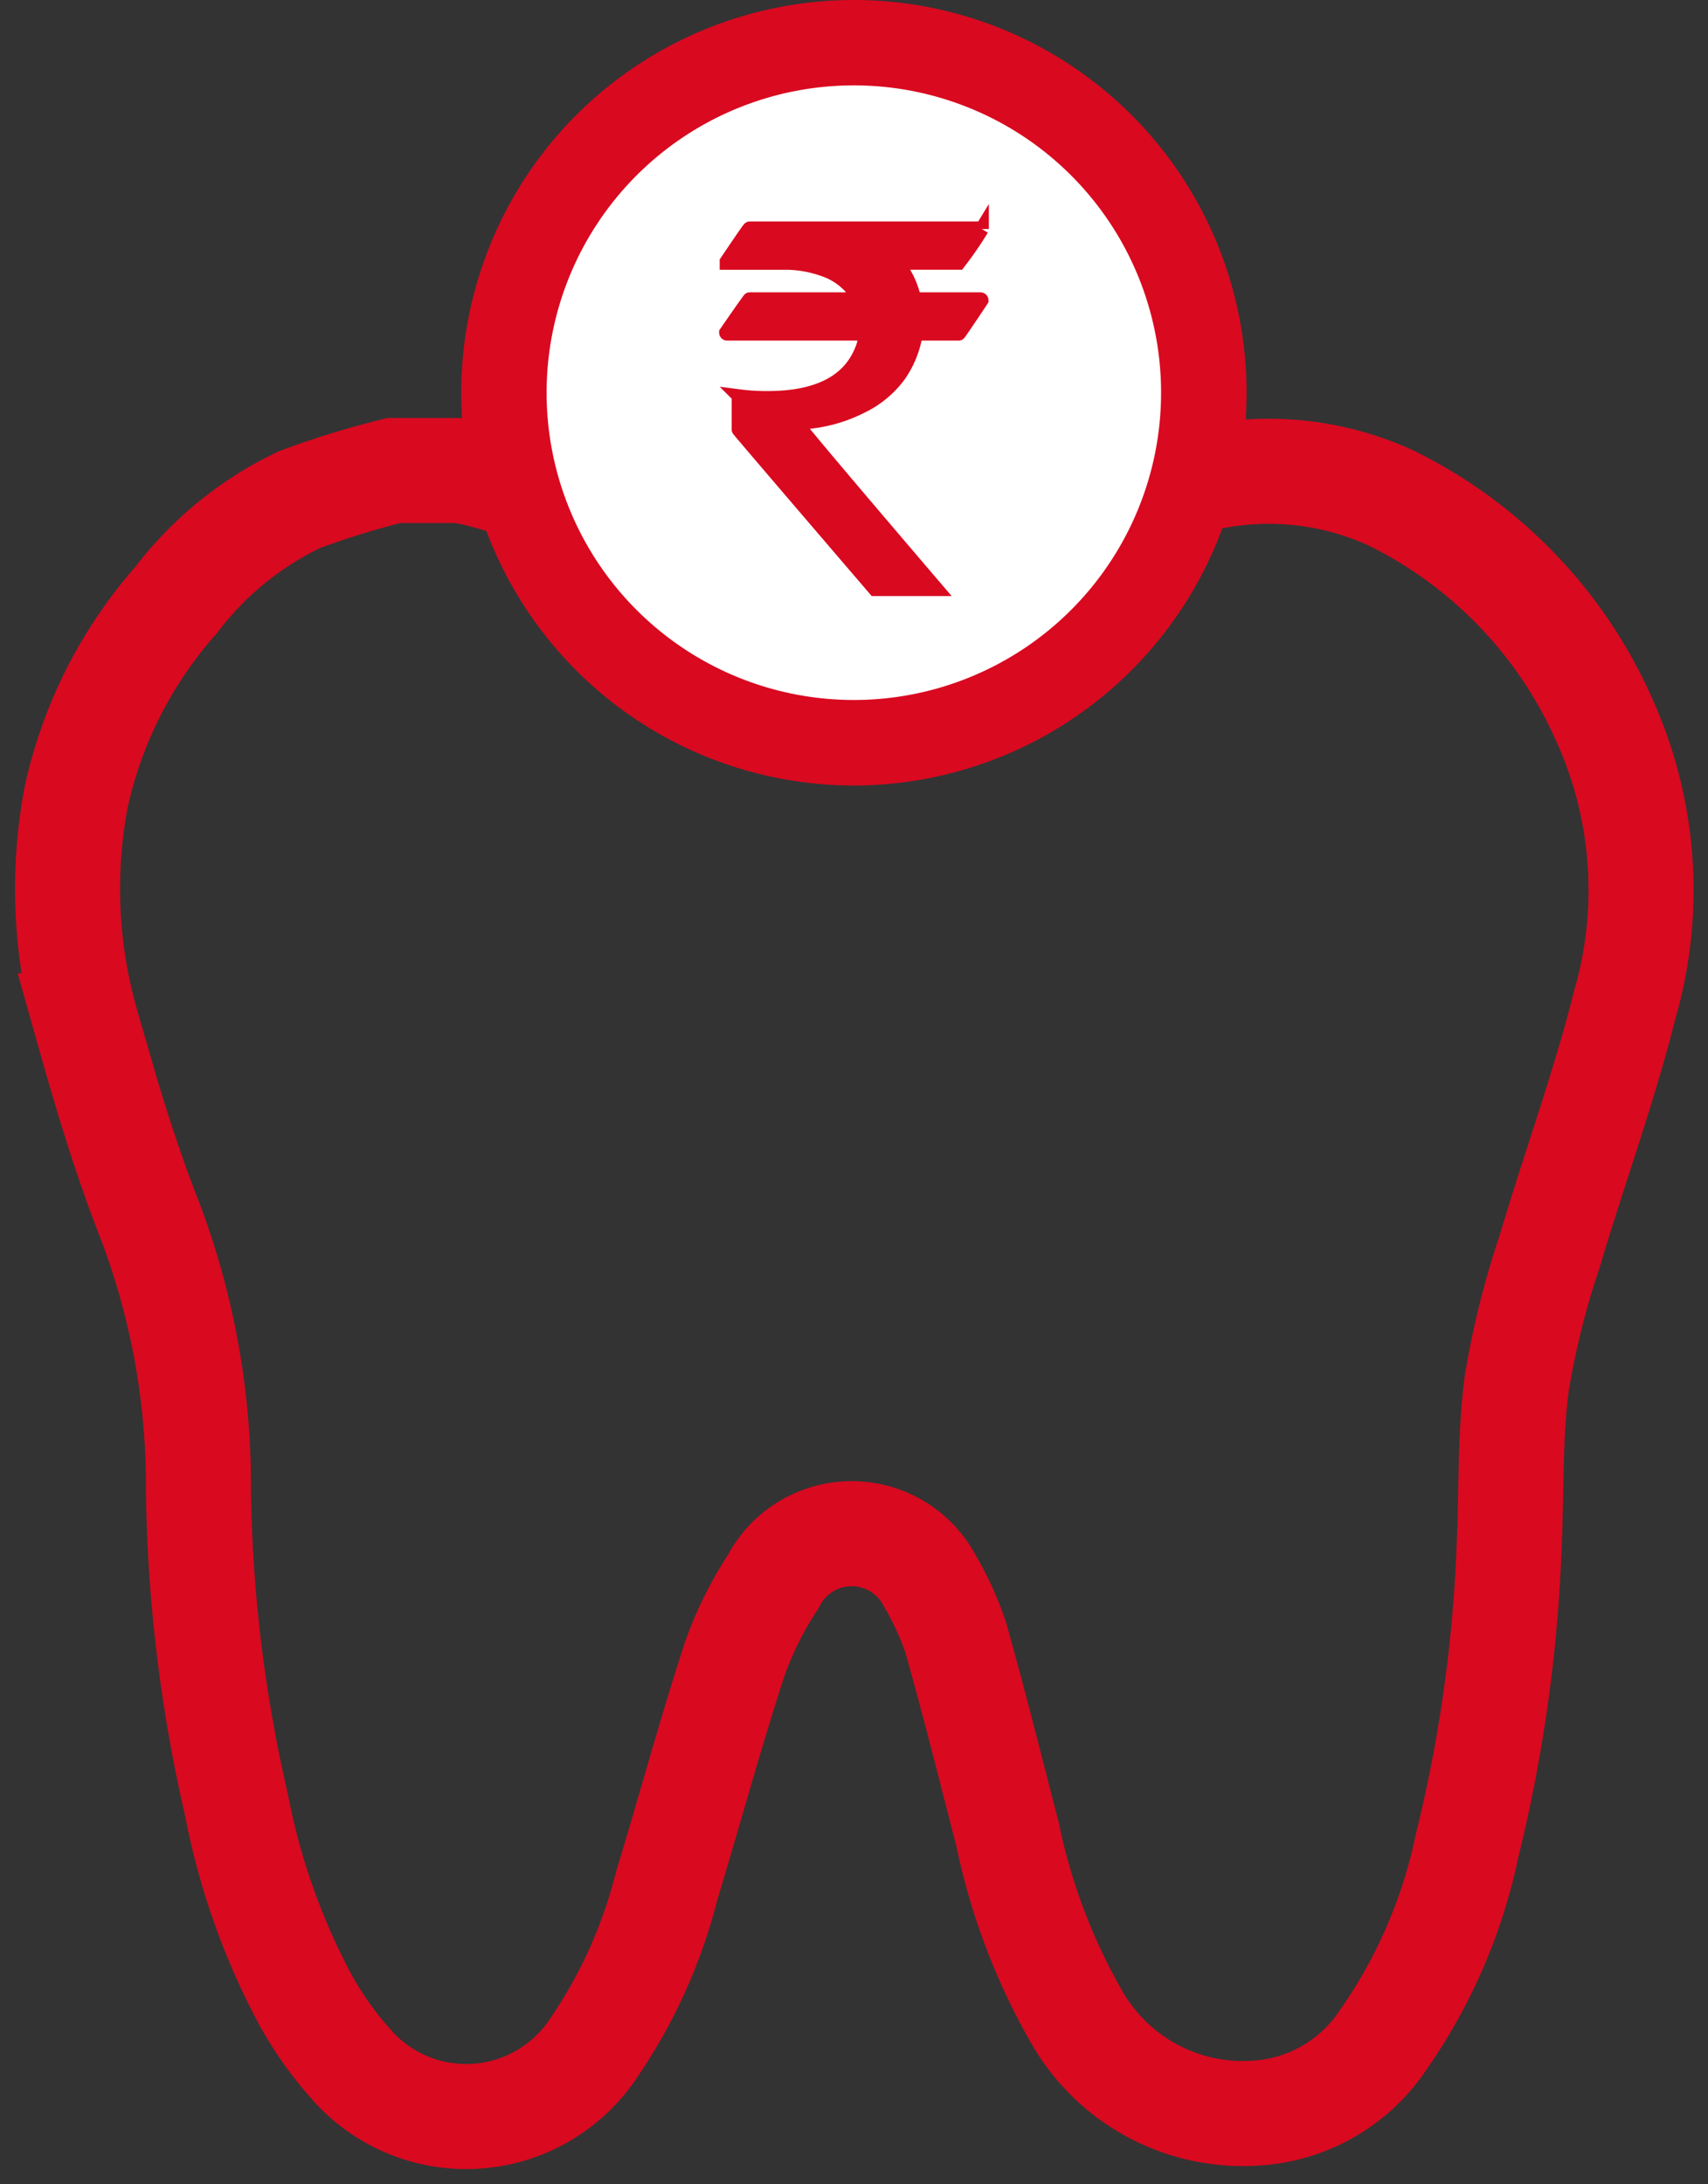
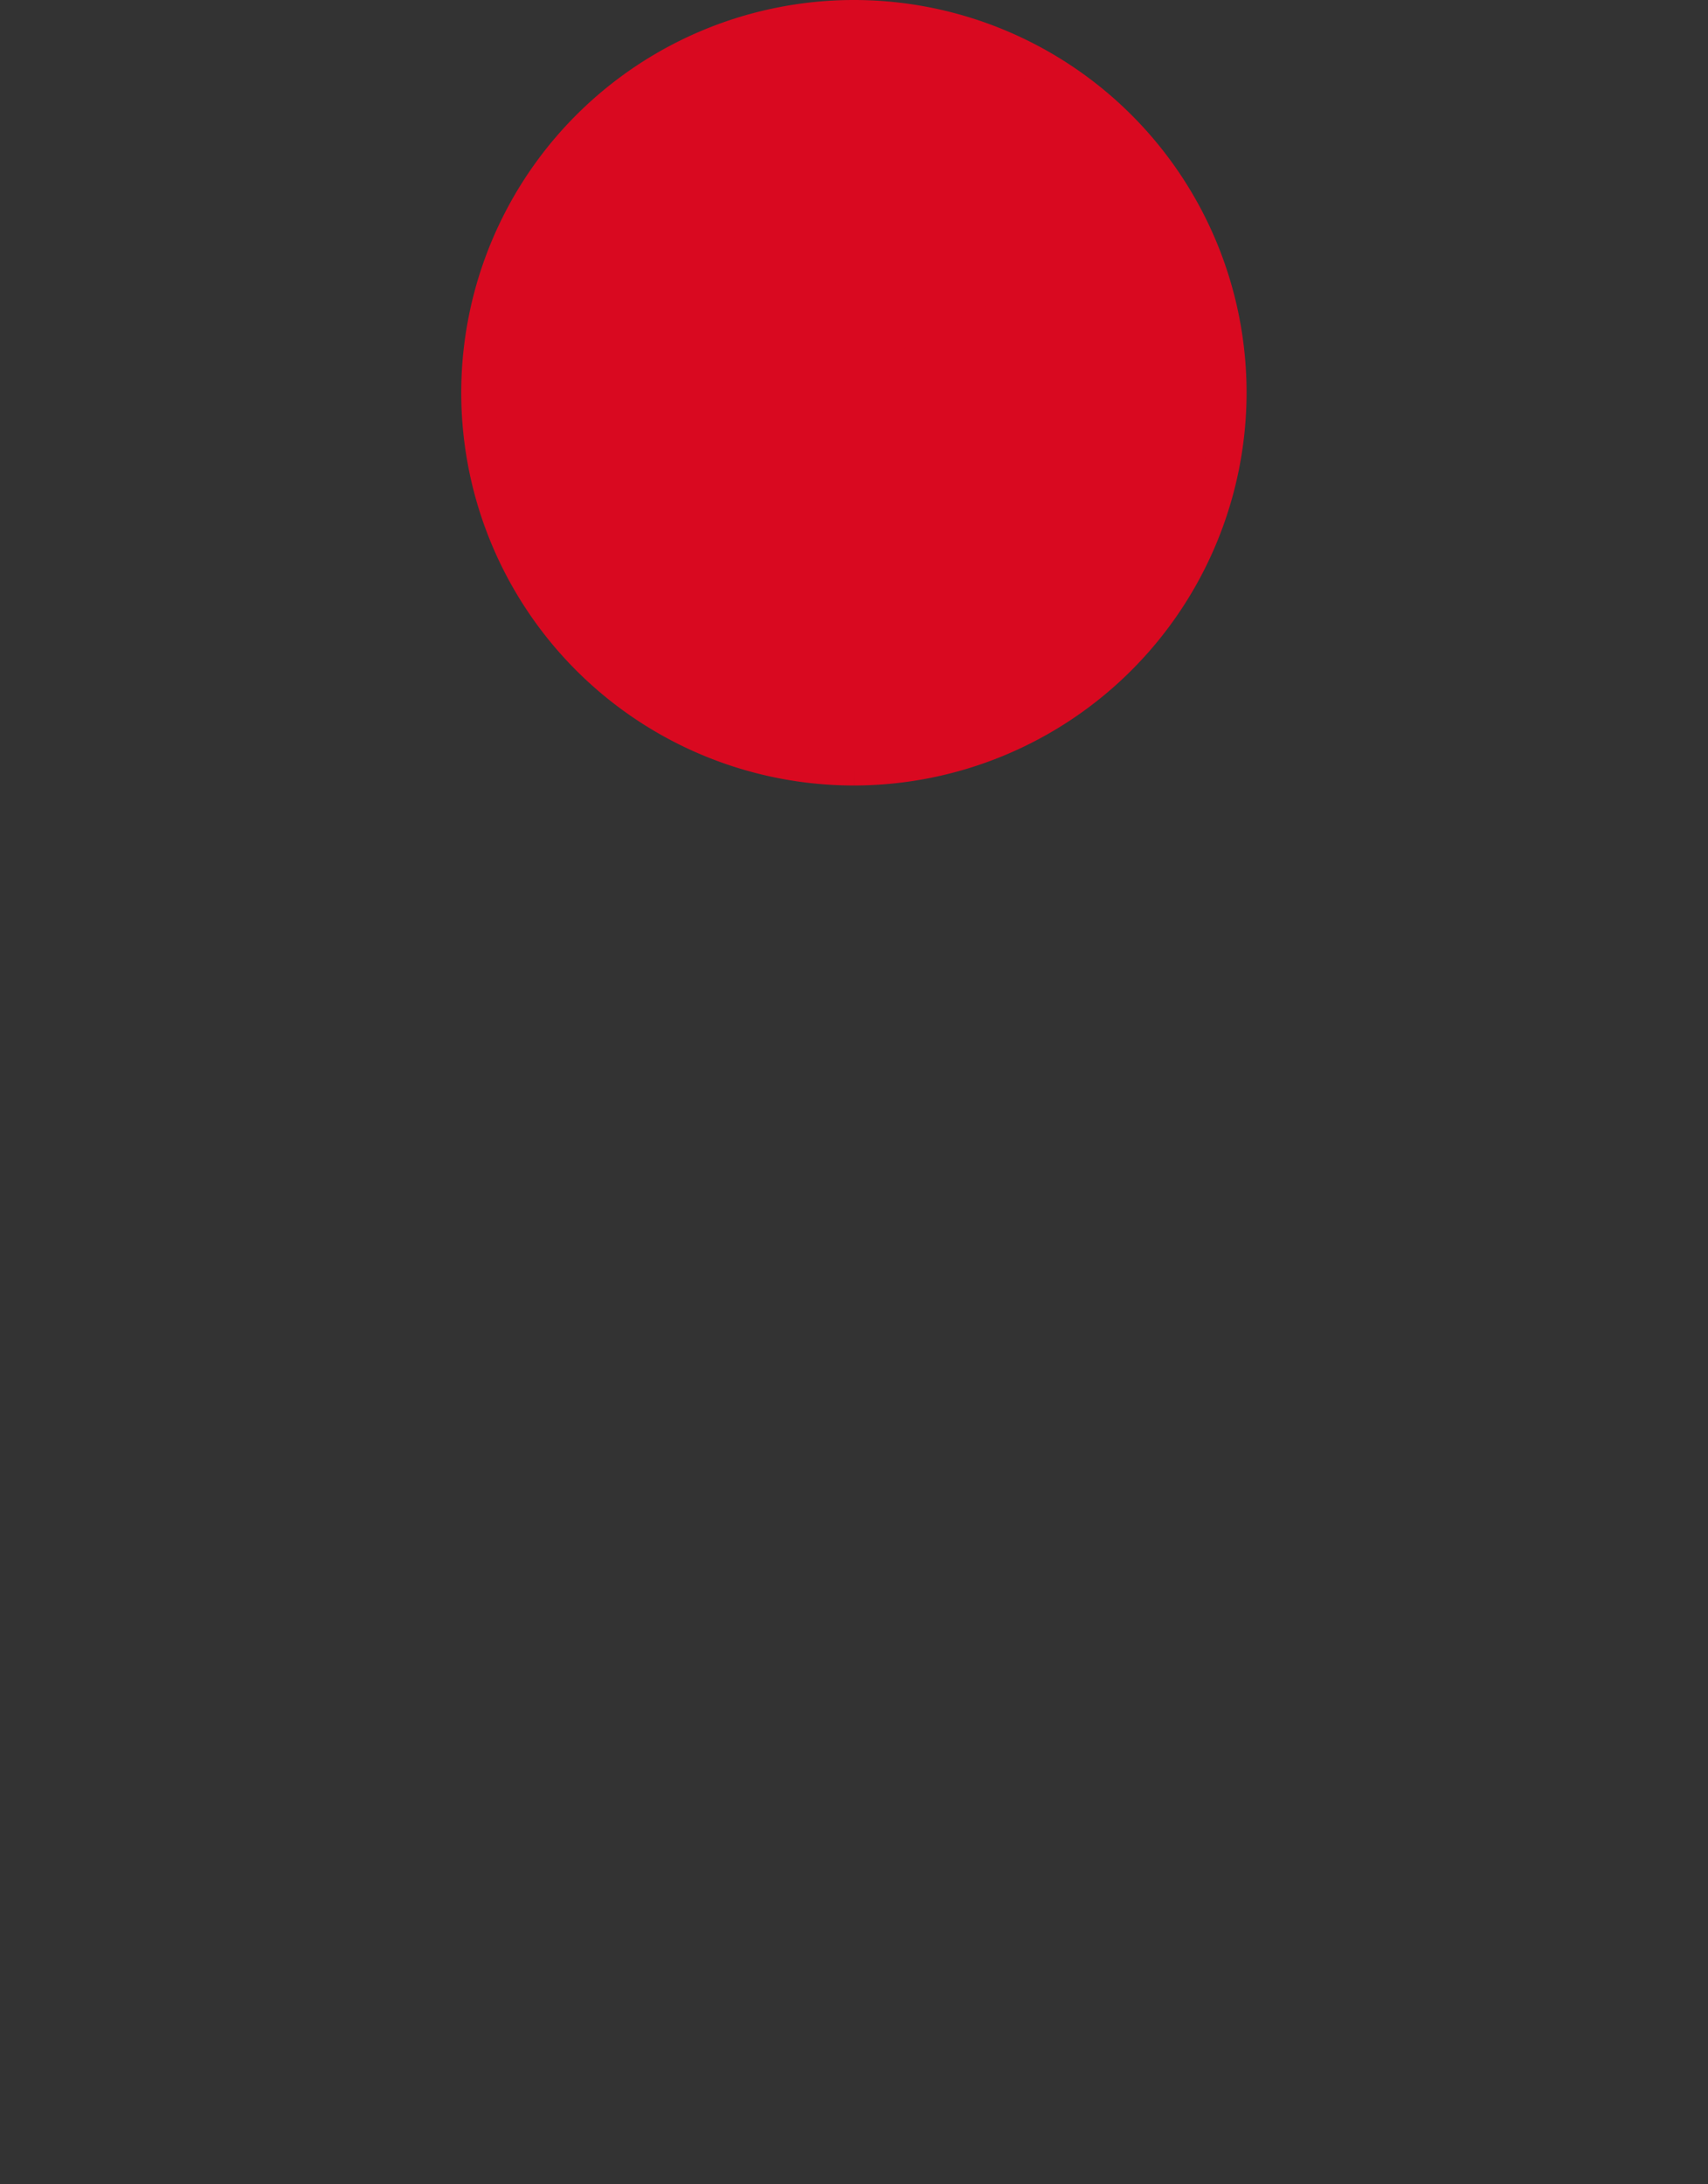
<svg xmlns="http://www.w3.org/2000/svg" width="48.783" height="62.368" viewBox="0 0 48.783 62.368">
  <rect x="0" y="0" width="48.783" height="62.368" fill="#333333" stroke="none" />
  <g id="Group_216336" data-name="Group 216336" transform="translate(-422 -4963.812)">
-     <path id="Path_116644" data-name="Path 116644" d="M9.821,3.358h1.926c.22.05.443.089.659.15,1.818.512,3.659.955,5.447,1.56a13.977,13.977,0,0,0,9.156.243c1.822-.609,3.671-1.148,5.532-1.618a8.375,8.375,0,0,1,5.74.439,12.856,12.856,0,0,1,6.148,6.429,11.757,11.757,0,0,1,.555,8.032c-.6,2.392-1.456,4.719-2.157,7.084a23.886,23.886,0,0,0-.936,3.763c-.2,1.541-.143,3.112-.216,4.673a42.066,42.066,0,0,1-1.2,8.513,15.031,15.031,0,0,1-2.4,5.551,4.694,4.694,0,0,1-3.517,2.076A5.469,5.469,0,0,1,29.32,47.51a17.68,17.68,0,0,1-1.968-5.2c-.485-1.872-.951-3.752-1.479-5.616a8.47,8.47,0,0,0-.736-1.618,2.522,2.522,0,0,0-4.484.015,10.218,10.218,0,0,0-1.094,2.2c-.7,2.146-1.29,4.326-1.945,6.483a14.463,14.463,0,0,1-2.126,4.688,4.363,4.363,0,0,1-6.907.381A9.944,9.944,0,0,1,7.229,46.9a19.636,19.636,0,0,1-1.9-5.428A42.287,42.287,0,0,1,4.24,32.433a21.252,21.252,0,0,0-1.433-7.781c-.69-1.772-1.233-3.606-1.749-5.439A14.052,14.052,0,0,1,.75,12.676,12.522,12.522,0,0,1,3.6,7.06,9.606,9.606,0,0,1,7.125,4.19,24.553,24.553,0,0,1,9.821,3.358Z" transform="translate(423.427 4973.89)" fill="none" stroke="#d90920" stroke-miterlimit="10" stroke-width="3" />
-     <rect id="Rectangle_22750" data-name="Rectangle 22750" width="48.783" height="61.868" transform="translate(422 4964.313)" fill="none" />
    <path id="Path_116642" data-name="Path 116642" d="M14.264,21.429A10.715,10.715,0,1,1,24.976,10.713,10.728,10.728,0,0,1,14.264,21.429" transform="translate(432.128 4964.313)" fill="#d90920" stroke="#d90920" stroke-width="1" />
-     <path id="Path_116643" data-name="Path 116643" d="M21.6,9.278a8.775,8.775,0,1,0-8.775,8.775A8.776,8.776,0,0,0,21.6,9.278" transform="translate(433.562 4965.747)" fill="#fff" />
    <path id="Path_116645" data-name="Path 116645" d="M6.054,1.564h6.633v.015a10.315,10.315,0,0,1-.663.963H10.253a2.334,2.334,0,0,1,.5,1.044h1.888c.023,0,.035.012.035.027-.42.632-.639.951-.647.951H10.8a2.87,2.87,0,0,1-.47,1.179,2.882,2.882,0,0,1-1.082.9A4.279,4.279,0,0,1,7.4,7.107v.015q0,.069,3.991,4.738H9.633Q5.744,7.325,5.742,7.307V6.391l.015-.035a6.08,6.08,0,0,0,.805.05c1.456,0,2.357-.474,2.712-1.414a1.17,1.17,0,0,0,.081-.428H5.415a.027.027,0,0,1-.031-.027c.439-.636.663-.951.67-.951H9.186V3.571a1.839,1.839,0,0,0-1.044-.847,3.241,3.241,0,0,0-.99-.181H5.4V2.508c.424-.628.639-.944.655-.944" transform="translate(437.356 4968.773)" fill="#d90920" stroke="#d90920" stroke-width="0.4" />
  </g>
</svg>